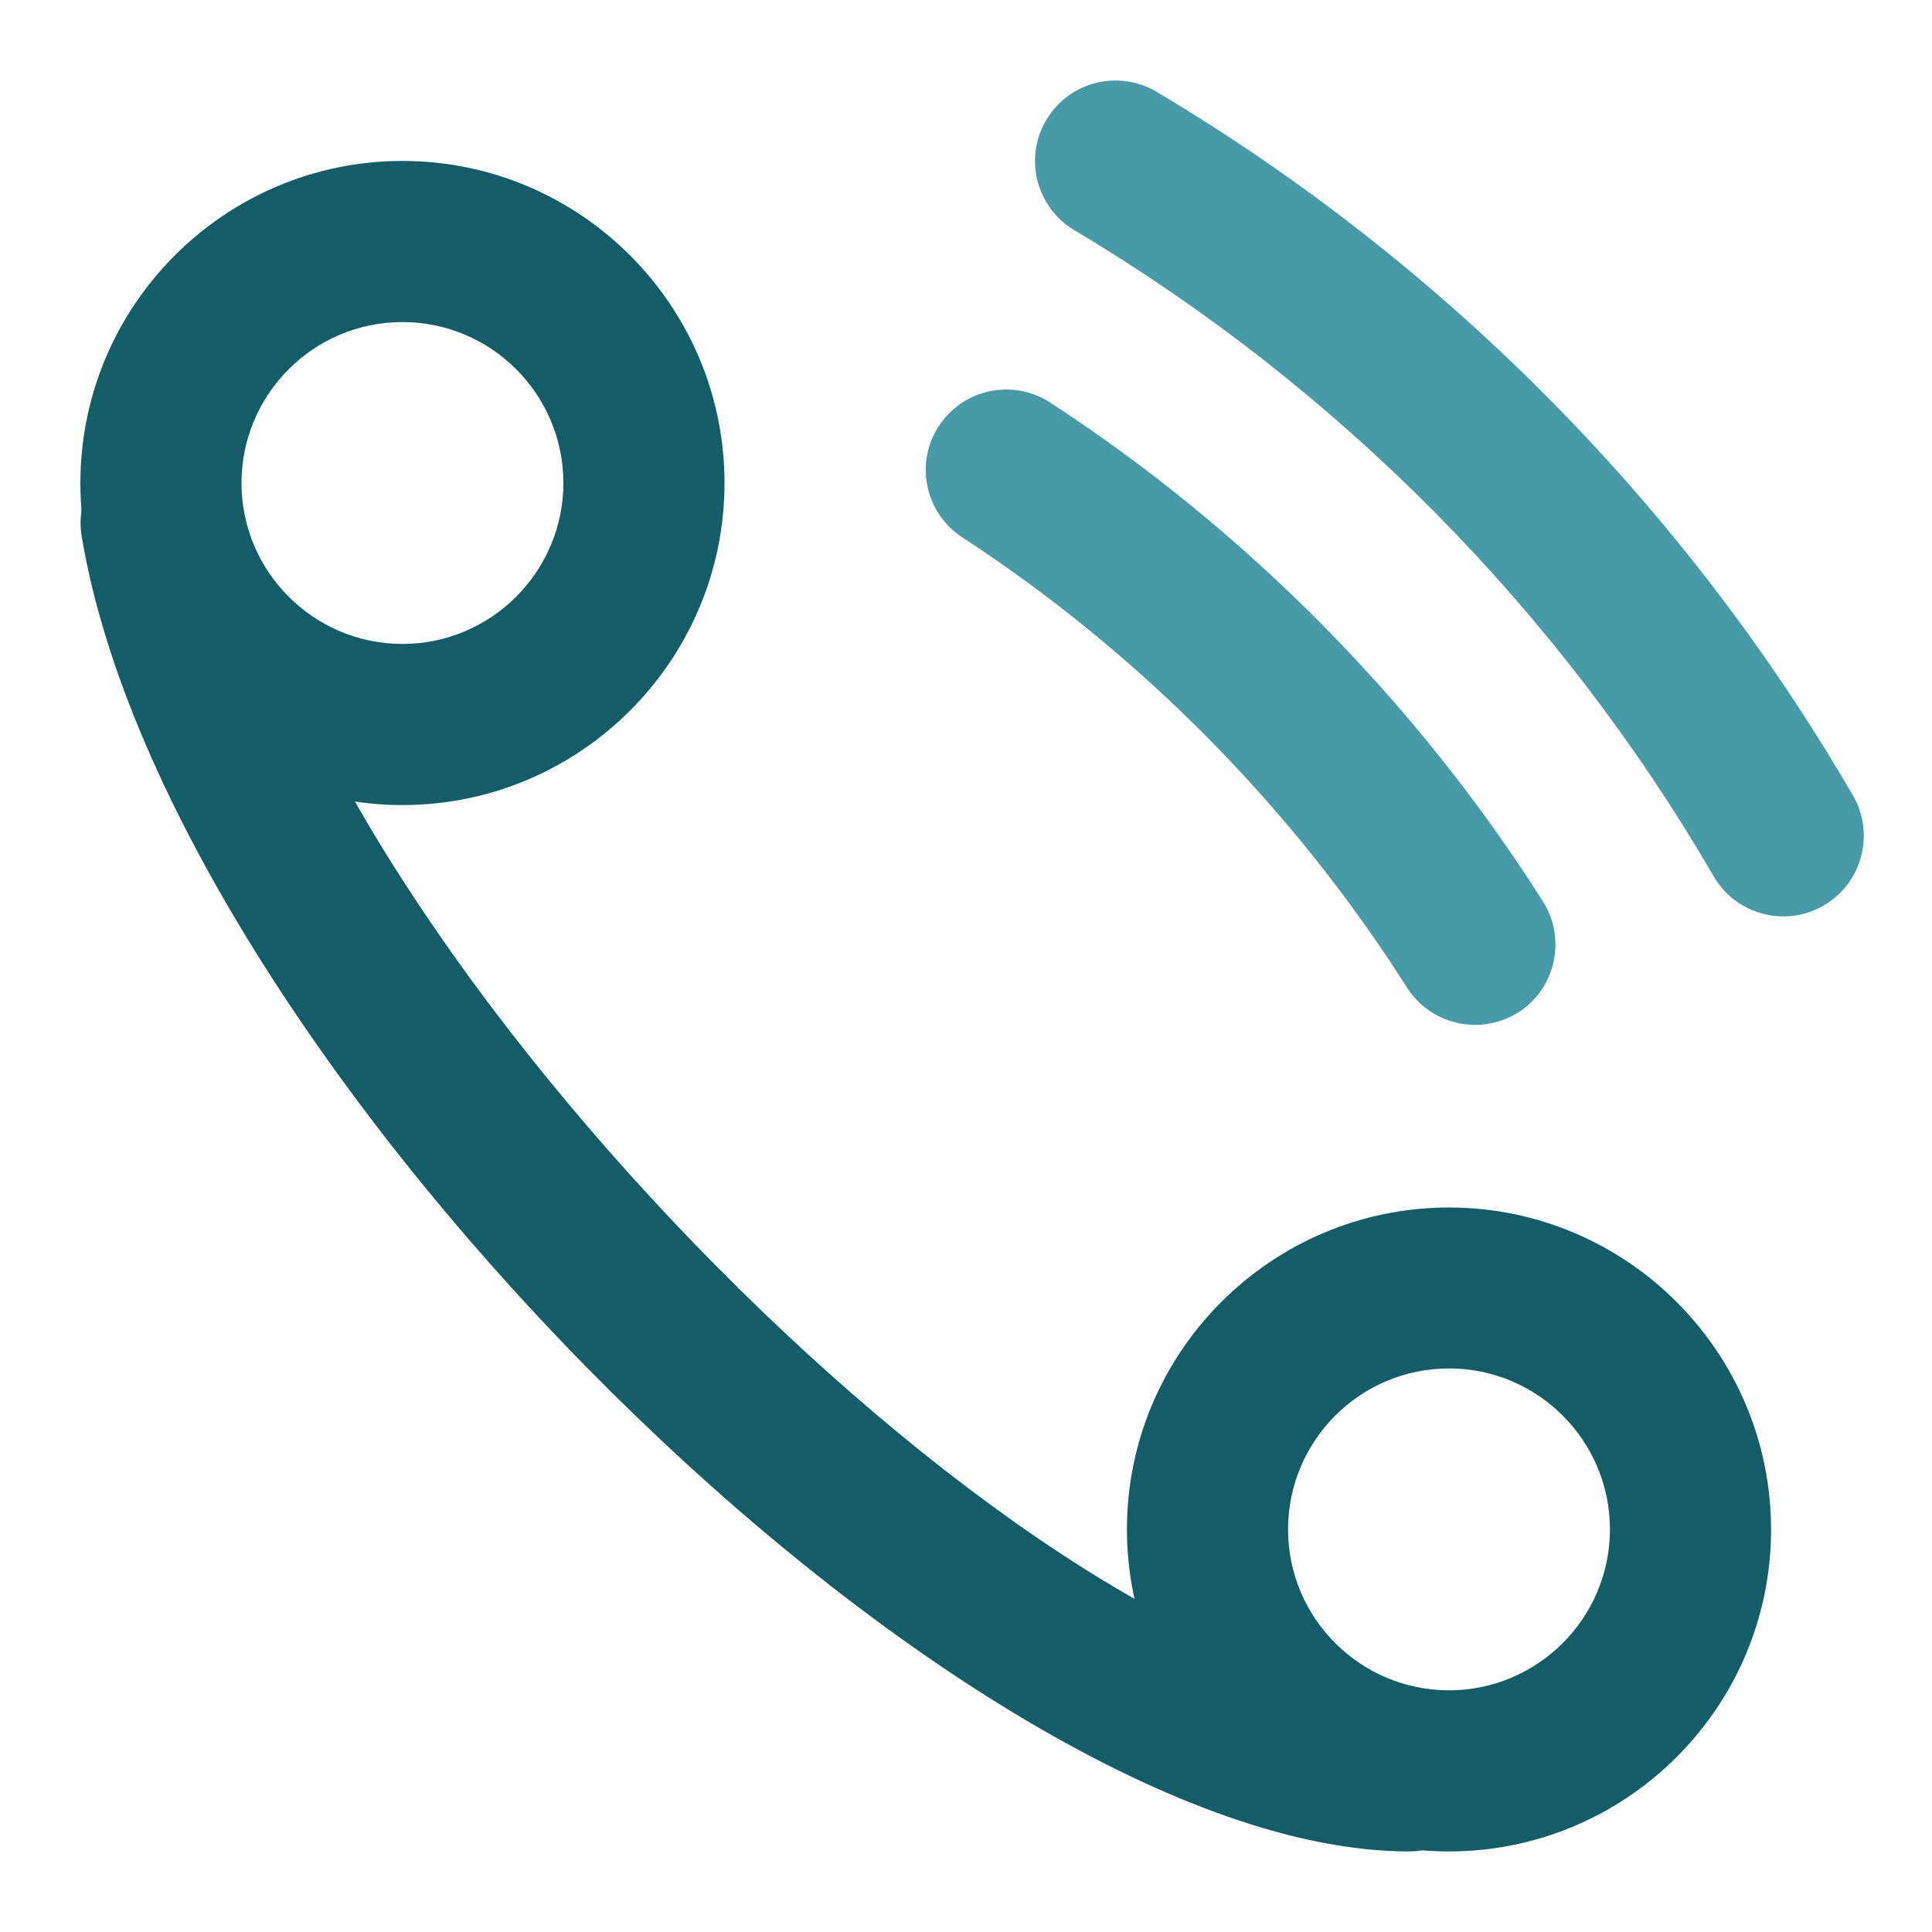
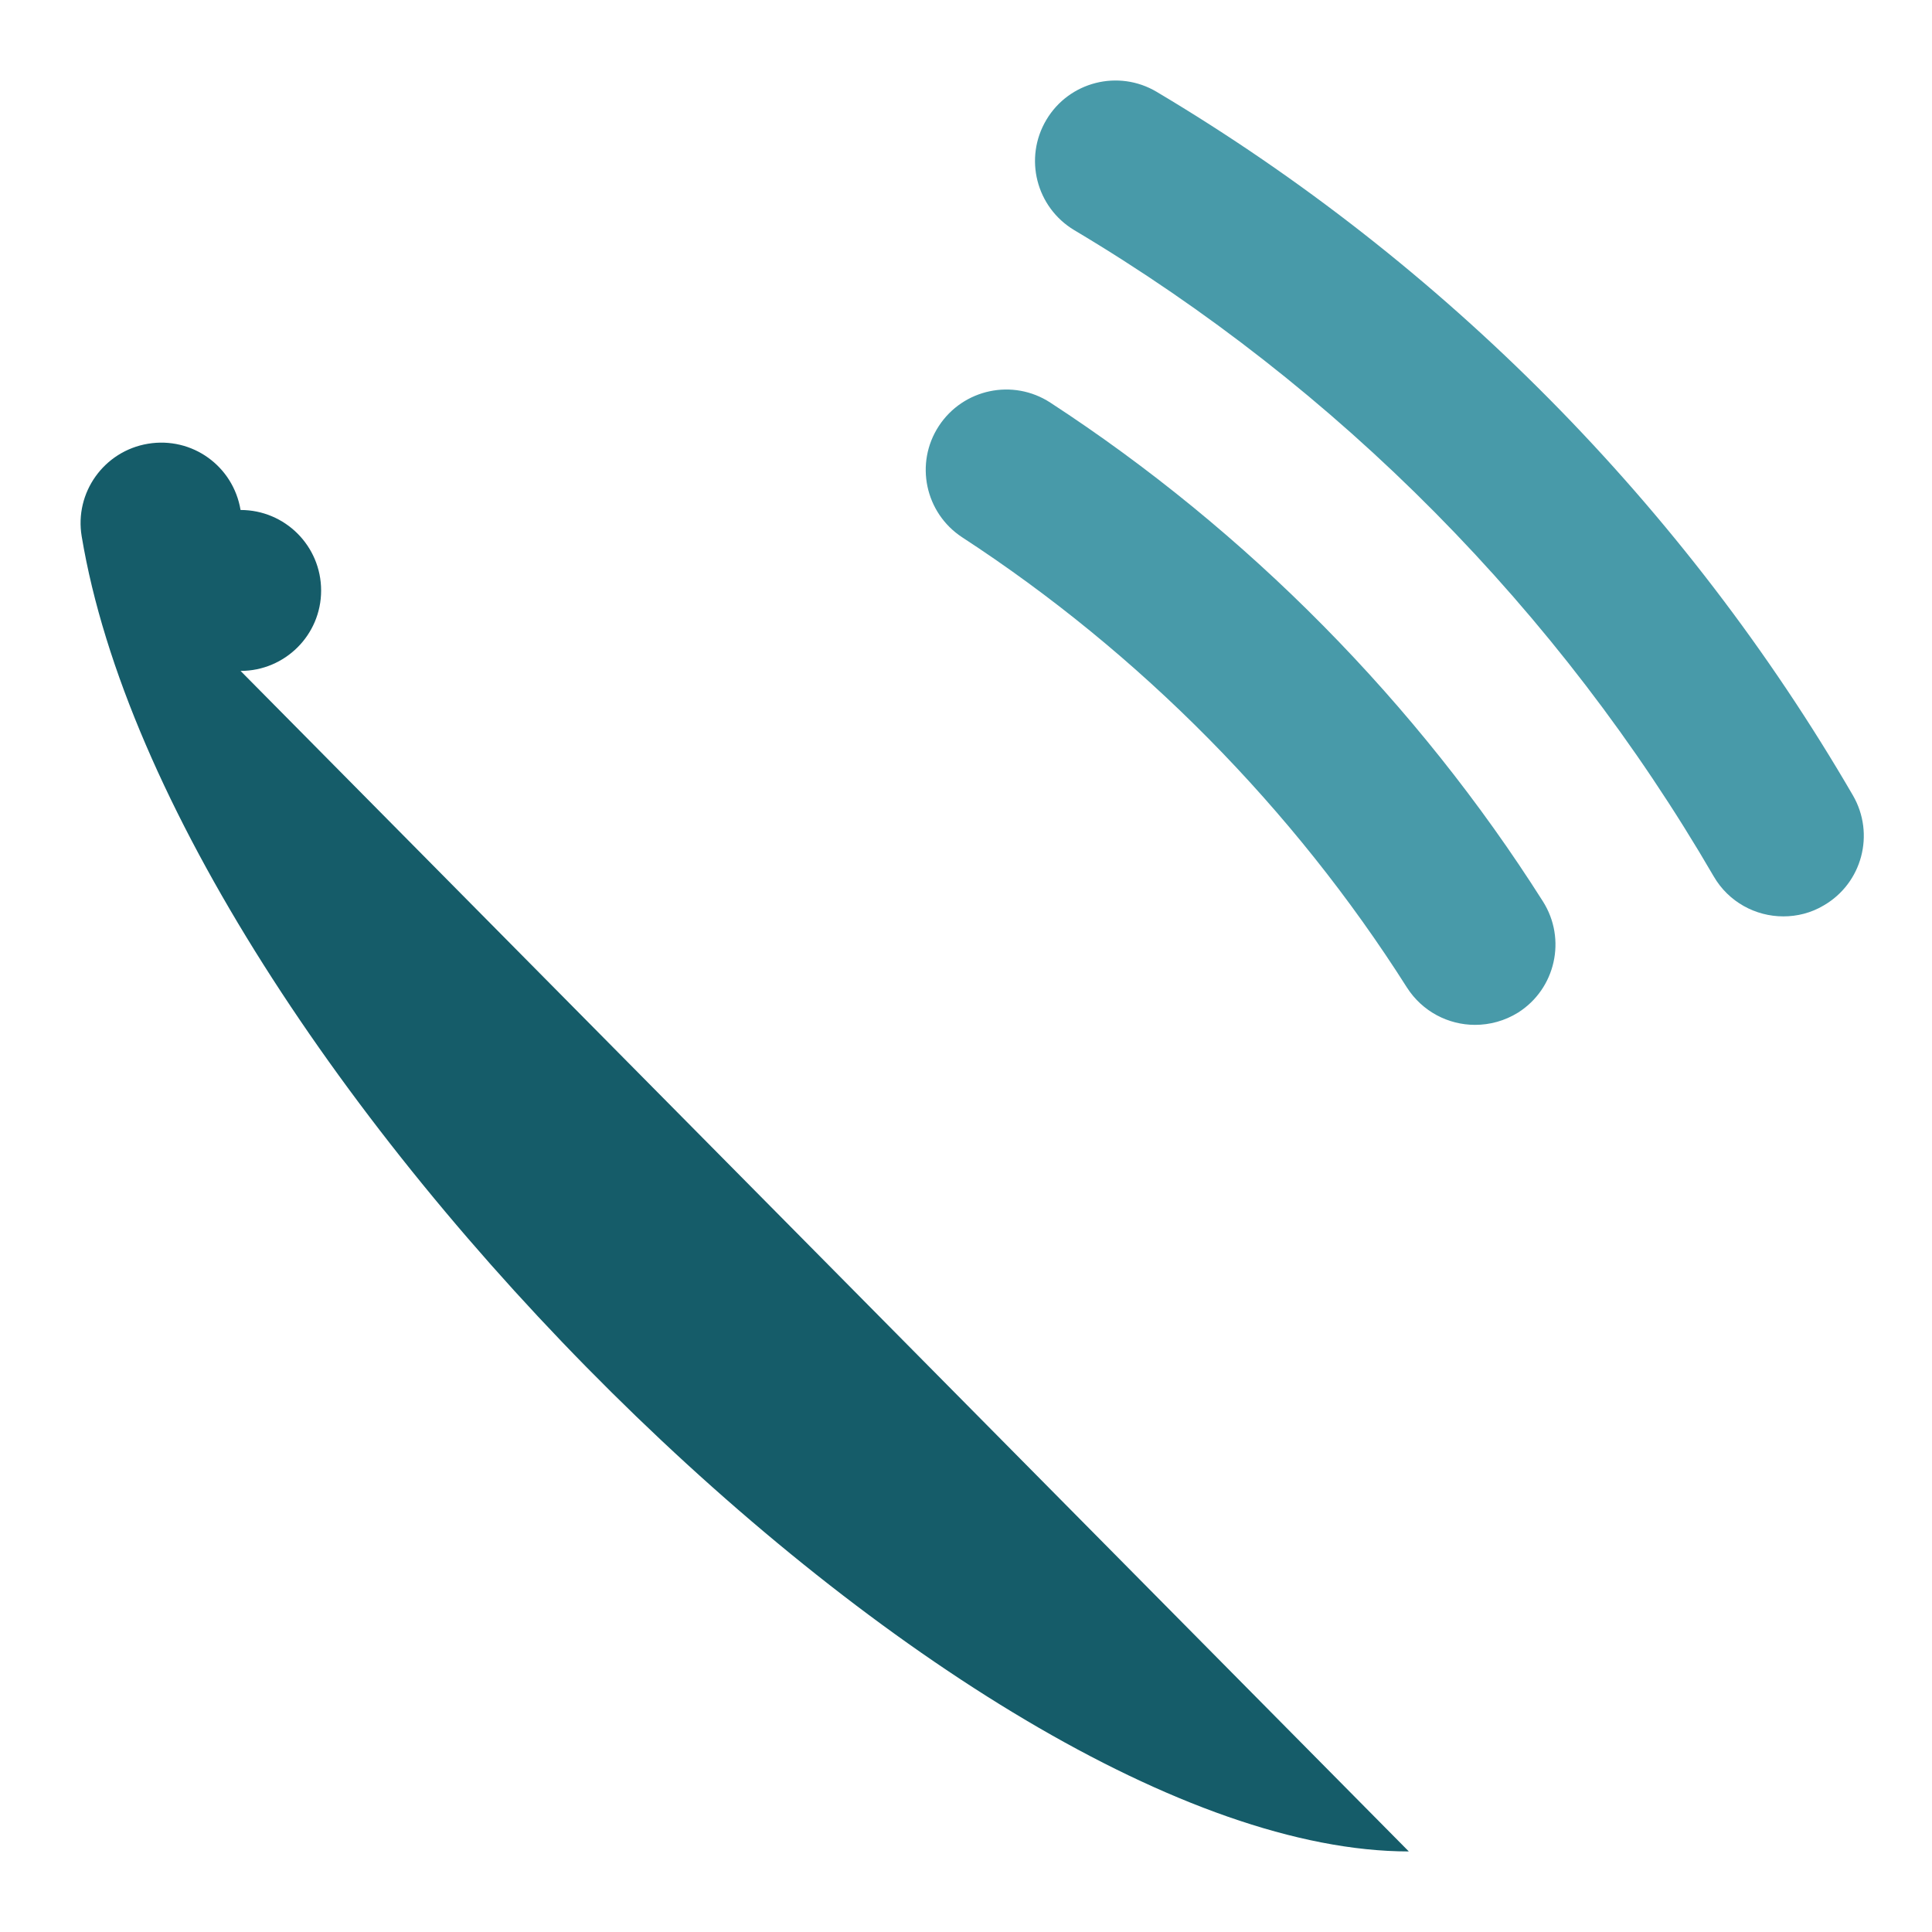
<svg xmlns="http://www.w3.org/2000/svg" width="800px" height="800px" viewBox="0 0 1024 1024" class="icon" version="1.1" fill="#000000">
  <g id="SVGRepo_bgCarrier" stroke-width="0" />
  <g id="SVGRepo_tracerCarrier" stroke-linecap="round" stroke-linejoin="round" />
  <g id="SVGRepo_iconCarrier">
-     <path d="M213.3 426.7c-94.1 0-170.7-76.6-170.7-170.7S119.2 85.3 213.3 85.3 384 161.9 384 256s-76.6 170.7-170.7 170.7z m0-256c-47.1 0-85.3 38.3-85.3 85.3s38.3 85.3 85.3 85.3 85.3-38.3 85.3-85.3-38.2-85.3-85.3-85.3zM768 981.3c-94.1 0-170.7-76.6-170.7-170.7S673.9 640 768 640s170.7 76.6 170.7 170.7S862.1 981.3 768 981.3z m0-256c-47.1 0-85.3 38.3-85.3 85.3 0 47.1 38.3 85.3 85.3 85.3s85.3-38.3 85.3-85.3-38.2-85.3-85.3-85.3z" fill="#155c69" />
-     <path d="M746.7 981.3c-236 0-656.7-416.9-703.4-697-3.9-23.2 11.8-45.2 35.1-49.1 23.4-3.9 45.2 11.8 49.1 35.1C166.4 504.2 554.1 896 746.7 896c23.6 0 42.7 19.1 42.7 42.7s-19.2 42.6-42.7 42.6z" fill="#155c69" />
+     <path d="M746.7 981.3c-236 0-656.7-416.9-703.4-697-3.9-23.2 11.8-45.2 35.1-49.1 23.4-3.9 45.2 11.8 49.1 35.1c23.6 0 42.7 19.1 42.7 42.7s-19.2 42.6-42.7 42.6z" fill="#155c69" />
    <path d="M781.8 543.2c-14.1 0-27.9-7-36.1-19.8-60.1-94.8-141.6-177.3-235.7-238.6-19.7-12.9-25.3-39.3-12.4-59 12.9-19.7 39.3-25.3 59.1-12.4 104.2 67.9 194.5 159.3 261.1 264.4 12.6 19.9 6.7 46.3-13.2 58.9-7.1 4.4-15 6.5-22.8 6.5zM945.2 485.7c-14.7 0-29-7.6-36.9-21.2-81.8-140.8-199-259.2-338.9-342.5-20.2-12.1-26.9-38.2-14.8-58.5 12-20.2 38.2-26.9 58.5-14.8 152.4 90.7 280 219.7 369 372.9 11.8 20.4 4.9 46.5-15.5 58.3-6.7 4-14.1 5.8-21.4 5.8z" fill="#489aa9" />
  </g>
</svg>